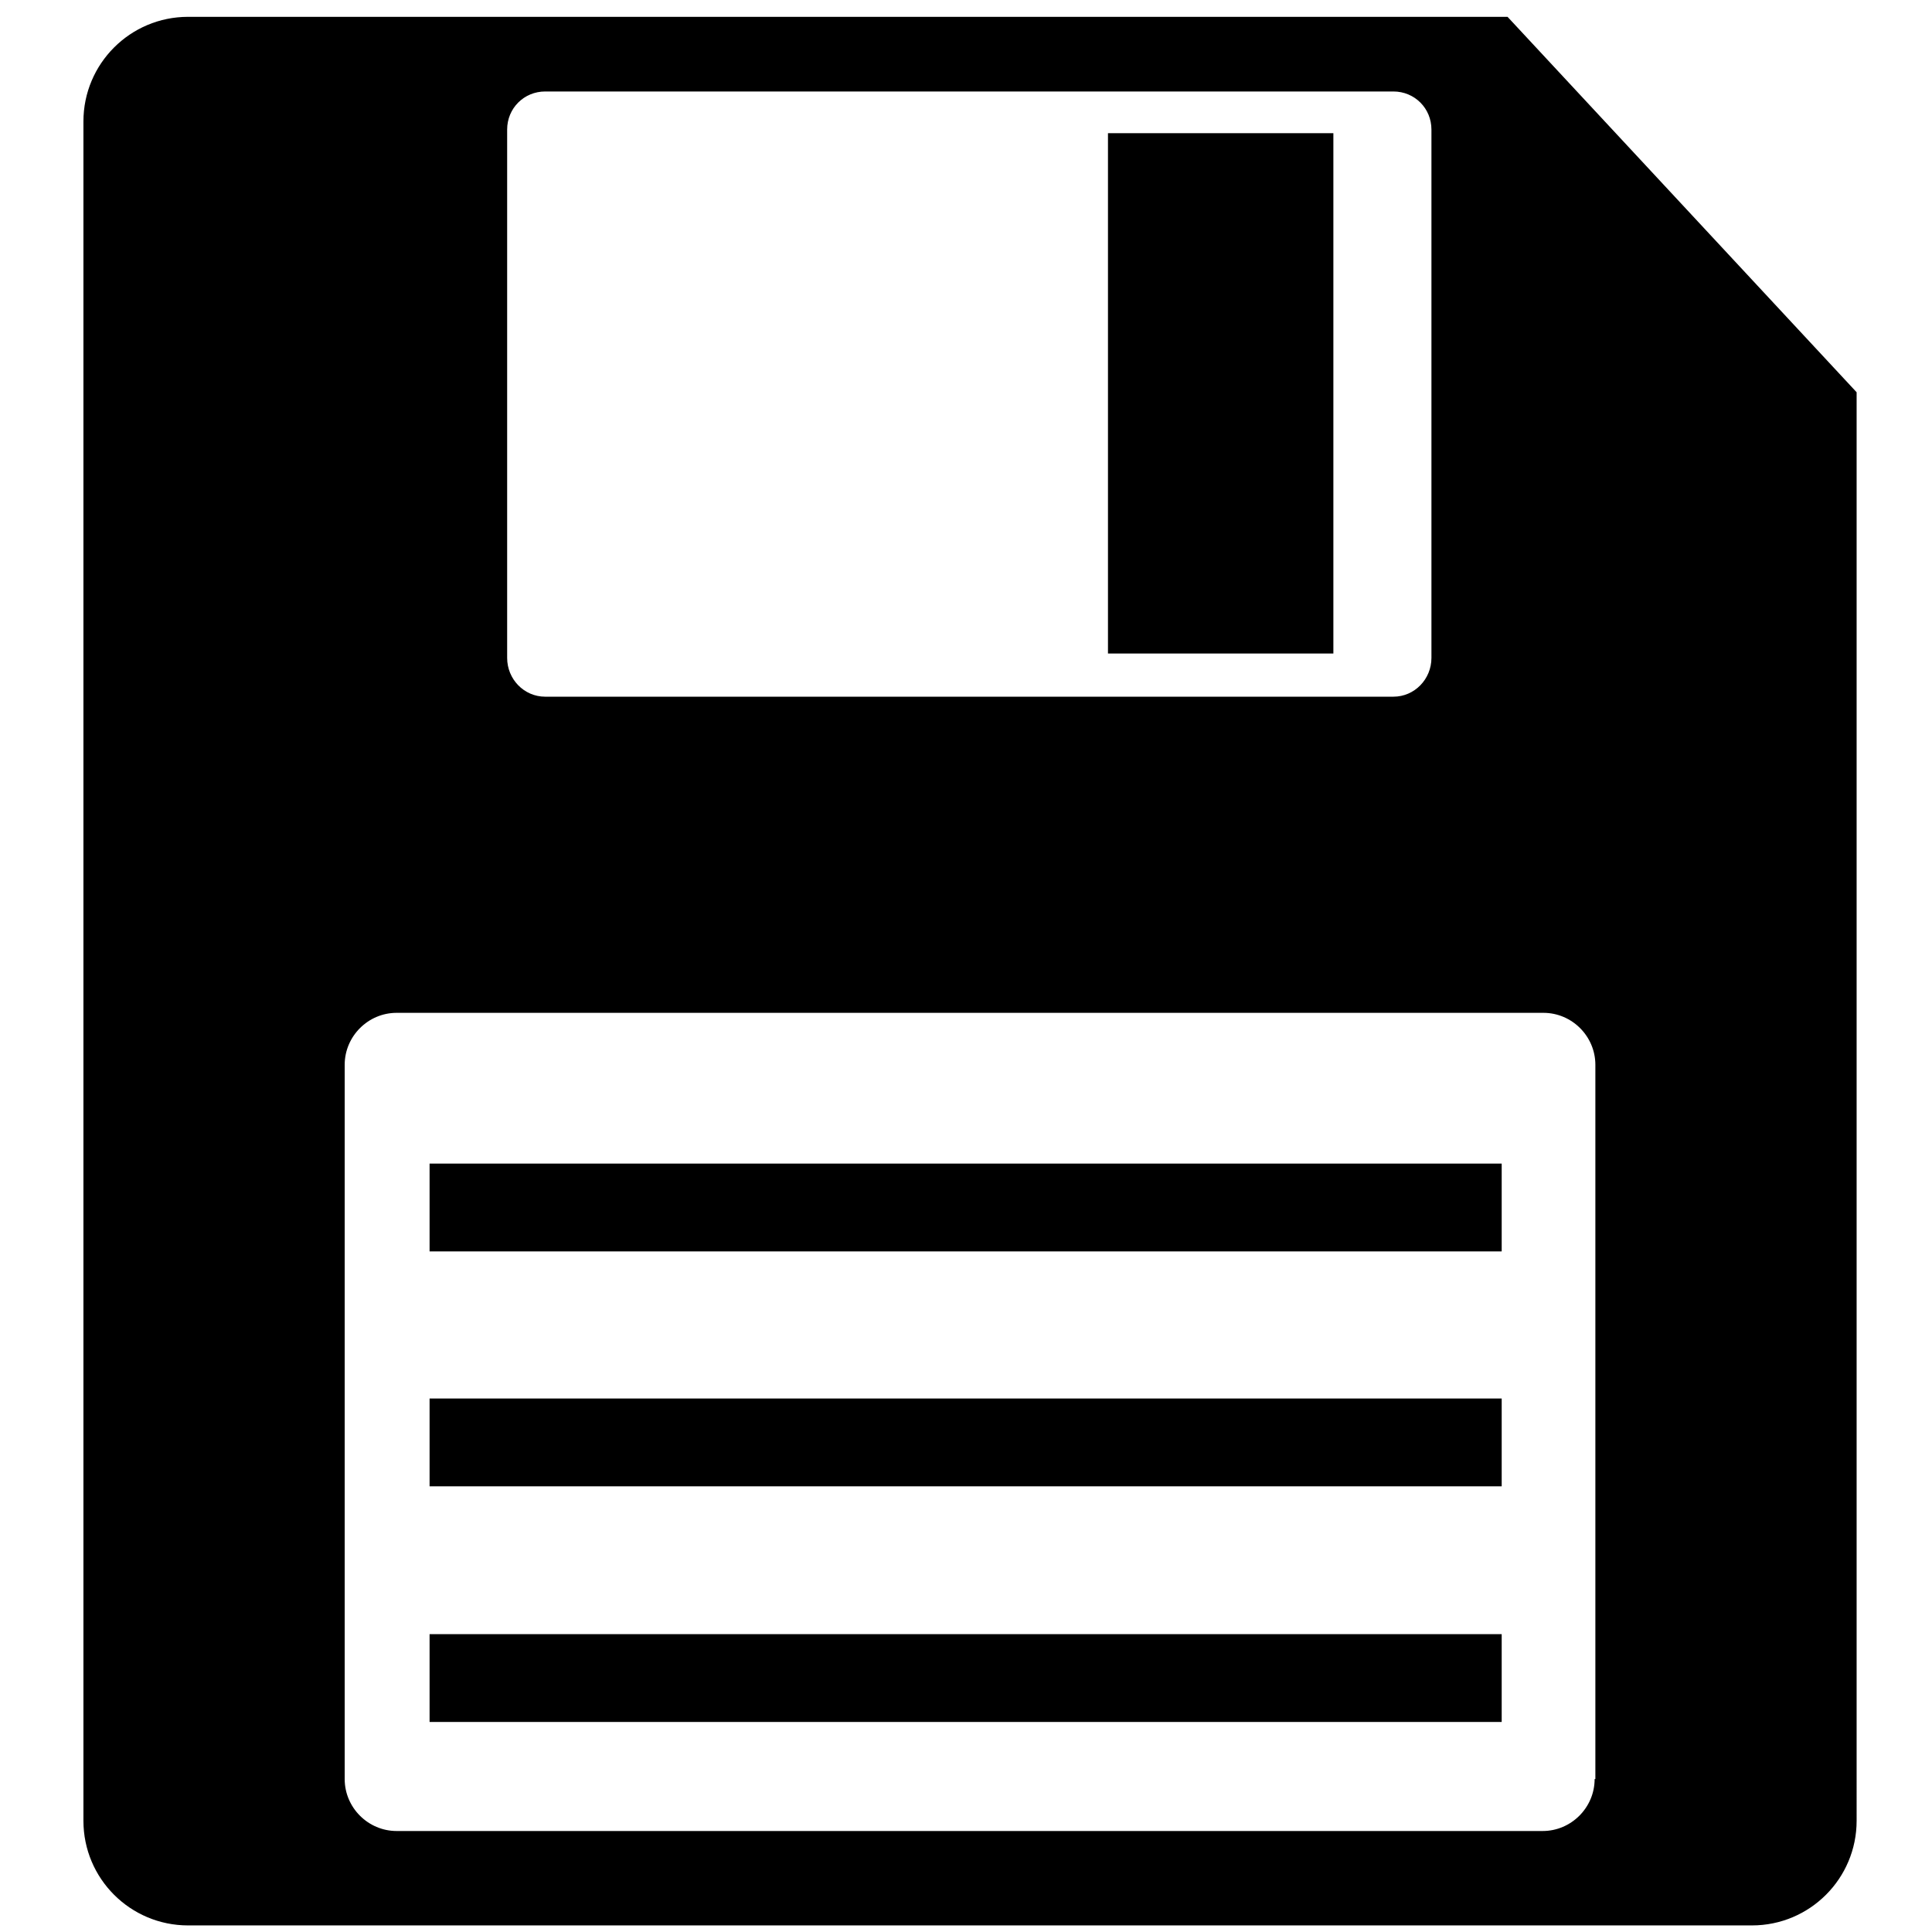
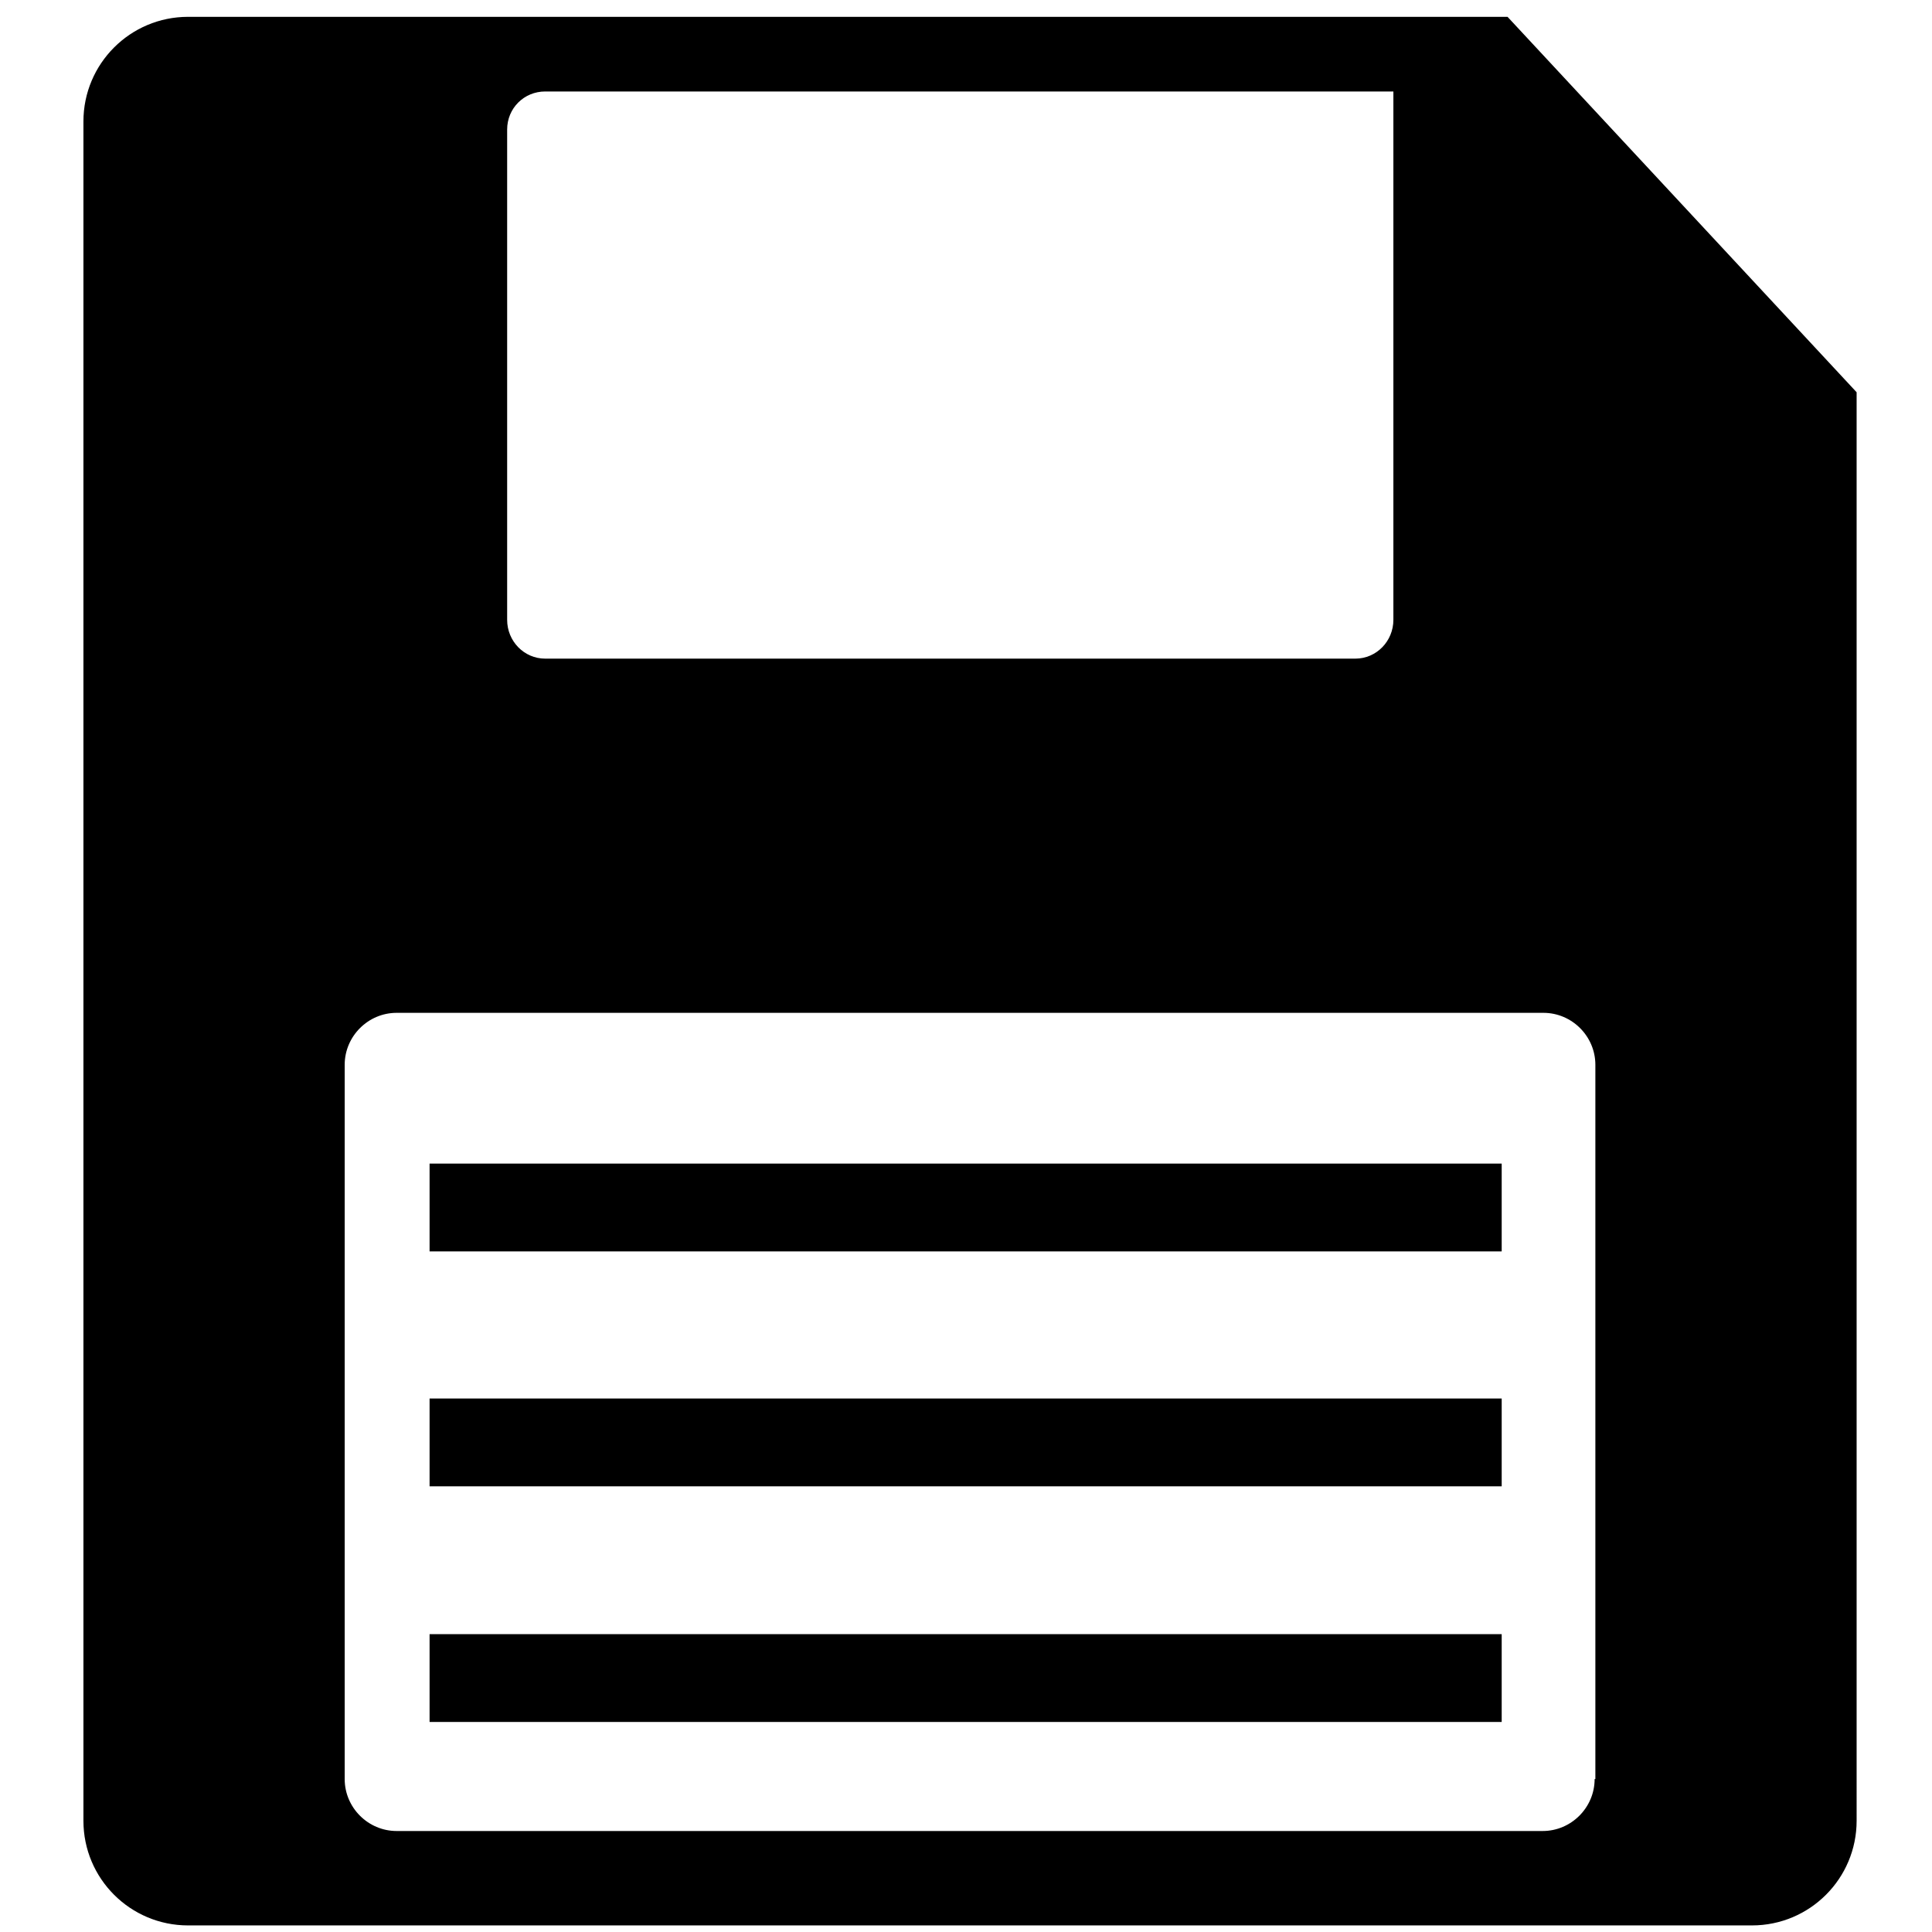
<svg xmlns="http://www.w3.org/2000/svg" version="1.1" id="Layer_1" x="0px" y="0px" viewBox="0 0 264 264" style="enable-background:new 0 0 264 264;" xml:space="preserve">
  <style type="text/css">
	.st0{fill-rule:evenodd;clip-rule:evenodd;}
	.st1{fill:none;stroke:#000000;stroke-width:12;stroke-miterlimit:10;}
</style>
  <g>
-     <rect x="151.4" y="18.2" class="st0" width="30.8" height="71.1" />
-     <path class="st0" d="M206,2.3H25.7c-7.9,0-14.3,6.4-14.3,14.3v232.2c0,7.9,6.4,14.3,14.3,14.3h213.7c7.9,0,14.3-6.4,14.3-14.3V53.6   L206,2.3z M69.3,17.7c0-2.9,2.3-5.2,5.2-5.2h115.9c2.9,0,5.2,2.3,5.2,5.2v72.2c0,2.9-2.3,5.3-5.2,5.3H74.5c-2.9,0-5.2-2.4-5.2-5.3   V17.7z M217.9,243.1c0,3.9-3.2,7.1-7.1,7.1H54.2c-3.9,0-7.1-3.2-7.1-7.1v-97.6c0-3.9,3.2-7.1,7.1-7.1h156.7c3.9,0,7.1,3.2,7.1,7.1   v97.6H217.9z" />
+     <path class="st0" d="M206,2.3H25.7c-7.9,0-14.3,6.4-14.3,14.3v232.2c0,7.9,6.4,14.3,14.3,14.3h213.7c7.9,0,14.3-6.4,14.3-14.3V53.6   L206,2.3z M69.3,17.7c0-2.9,2.3-5.2,5.2-5.2h115.9v72.2c0,2.9-2.3,5.3-5.2,5.3H74.5c-2.9,0-5.2-2.4-5.2-5.3   V17.7z M217.9,243.1c0,3.9-3.2,7.1-7.1,7.1H54.2c-3.9,0-7.1-3.2-7.1-7.1v-97.6c0-3.9,3.2-7.1,7.1-7.1h156.7c3.9,0,7.1,3.2,7.1,7.1   v97.6H217.9z" />
  </g>
  <line class="st1" x1="58.7" y1="165" x2="205.2" y2="165" />
  <line class="st1" x1="58.7" y1="197.1" x2="205.2" y2="197.1" />
  <line class="st1" x1="58.7" y1="229.3" x2="205.2" y2="229.3" />
</svg>